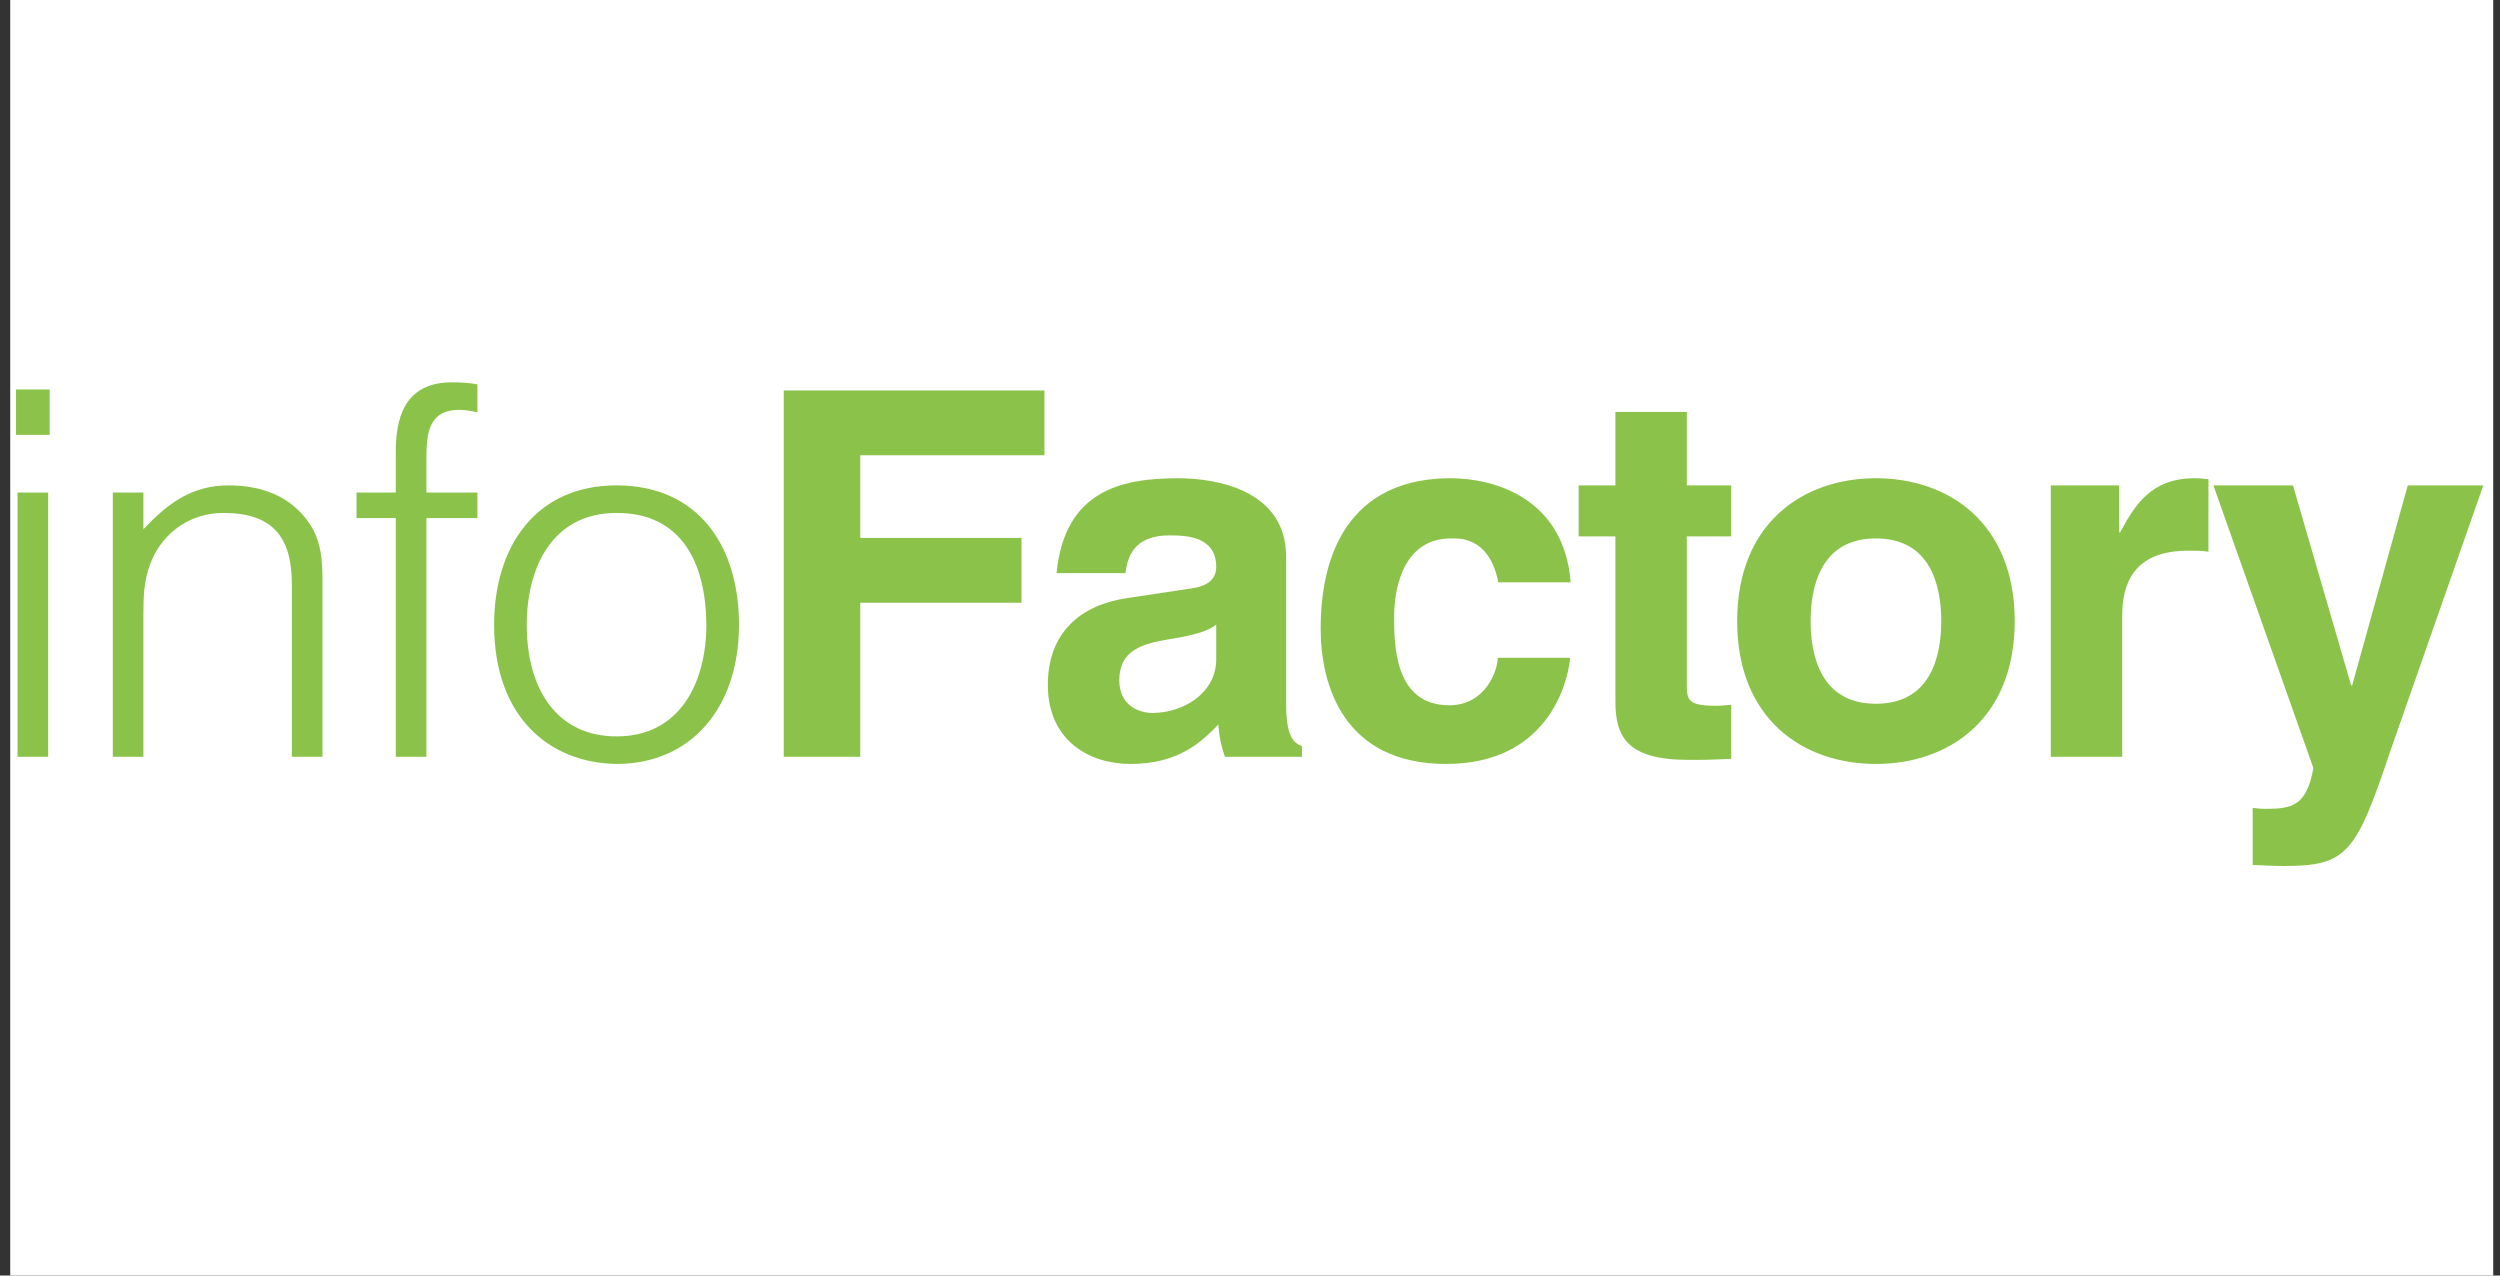
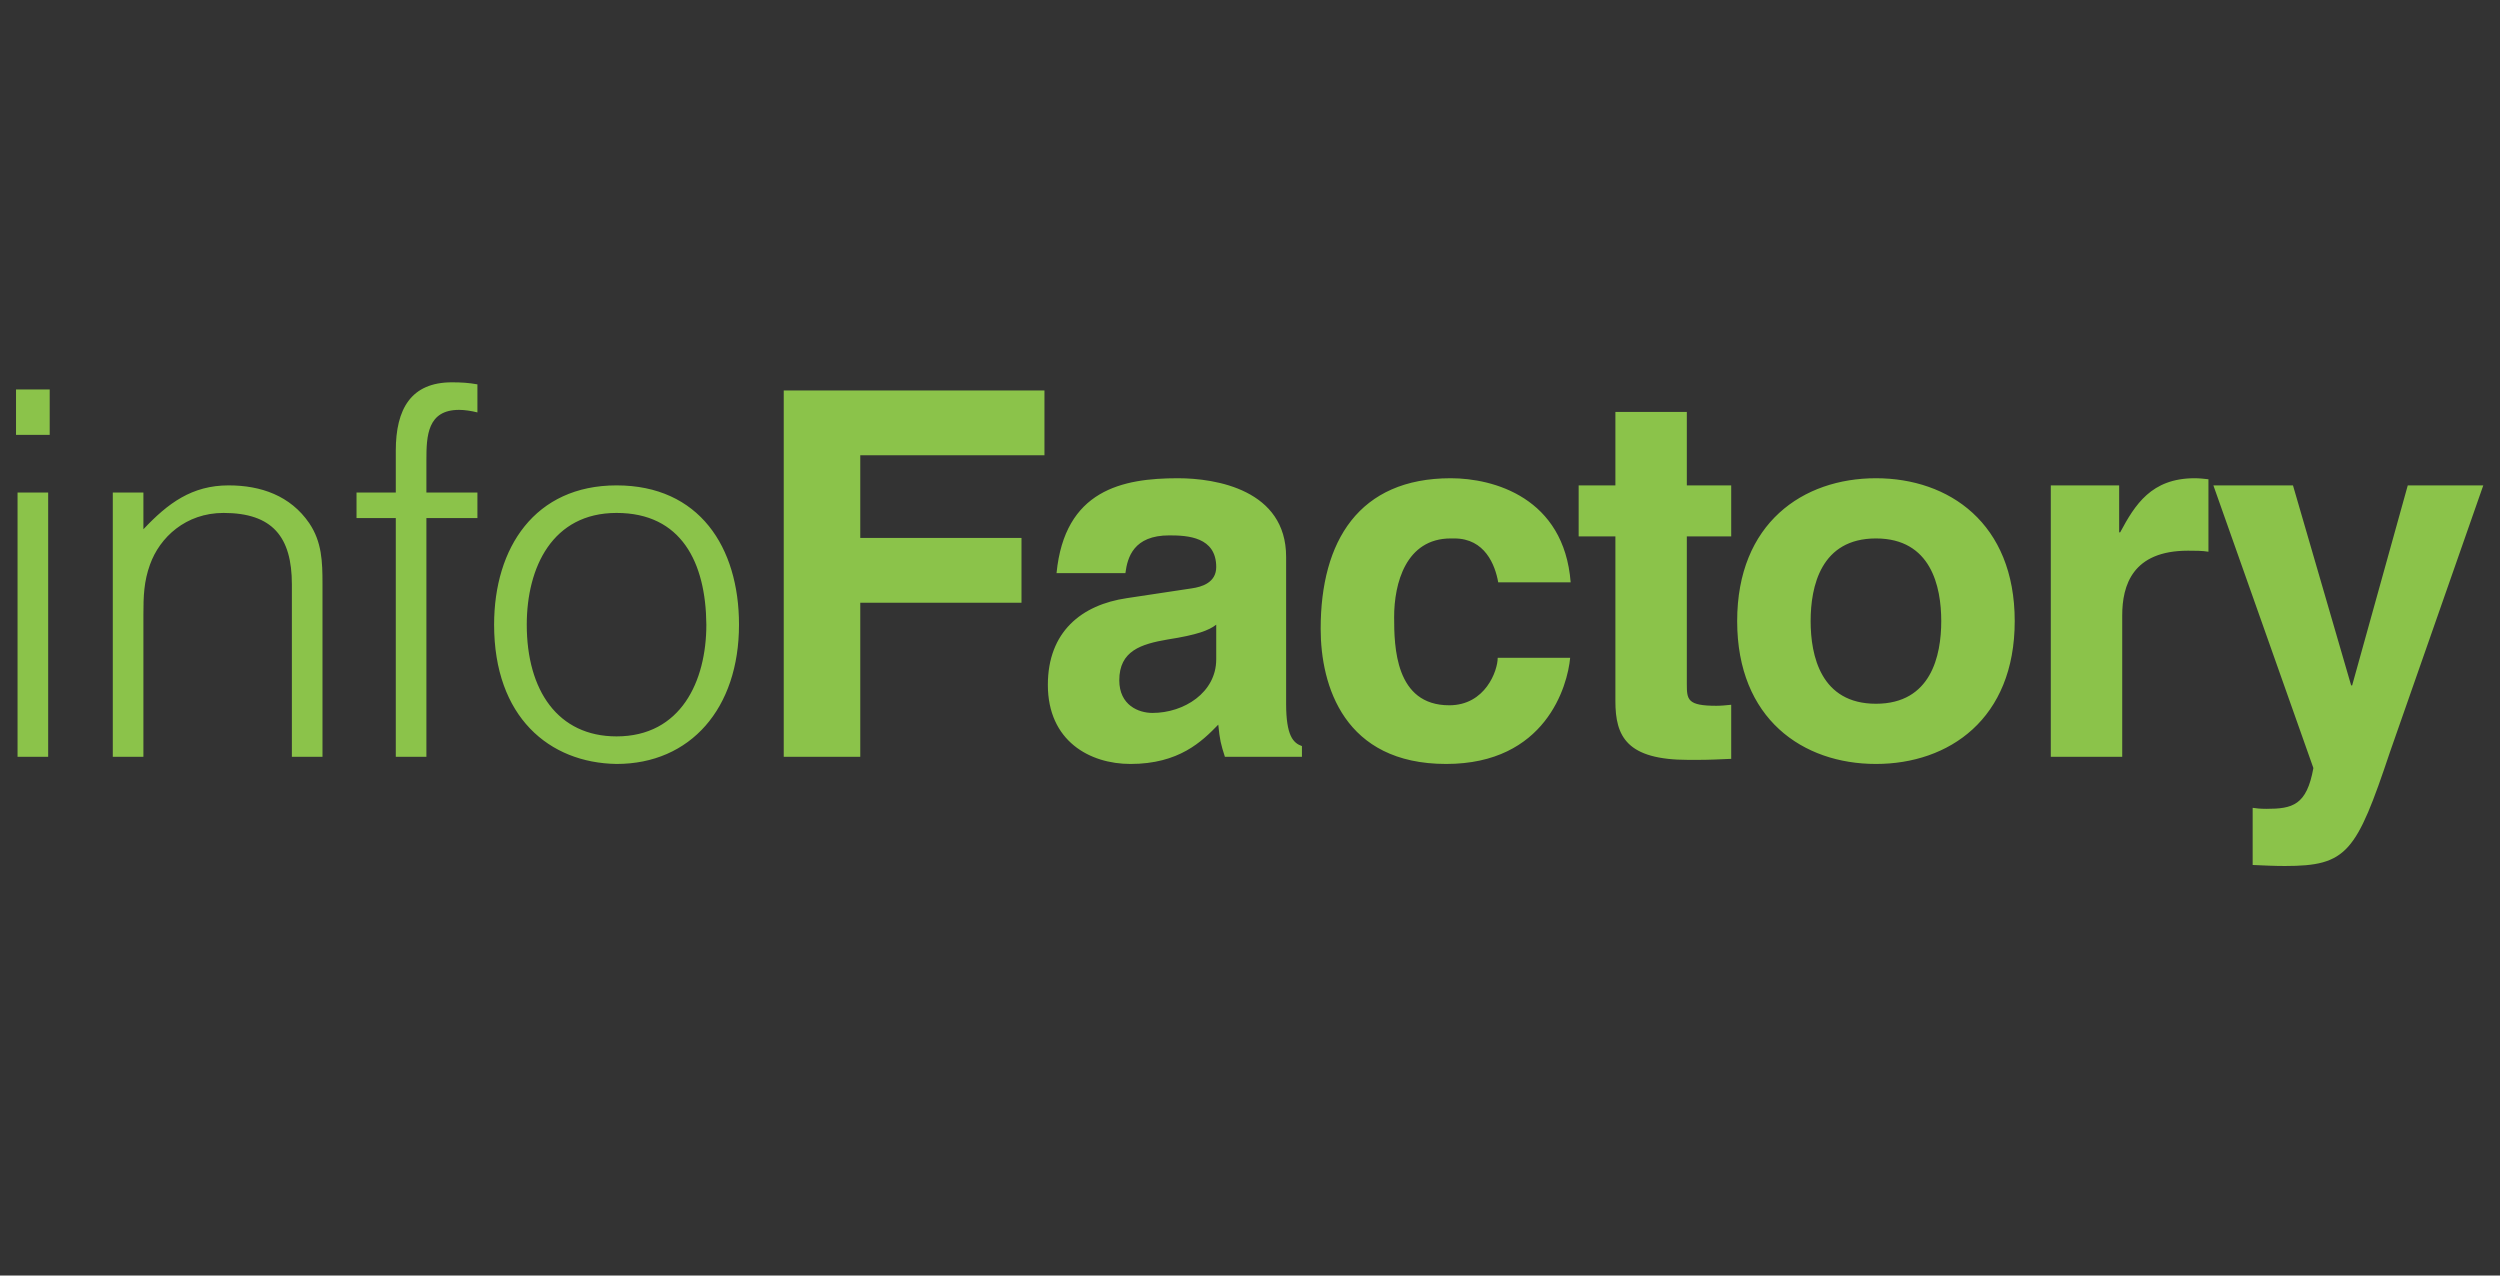
<svg xmlns="http://www.w3.org/2000/svg" width="196" height="100" viewBox="0 0 196 100" fill="none">
  <rect x="0" y="0" width="196" height="100" fill="#333333" stroke="none" />
  <g clip-path="url(#clip0_337_659)">
-     <rect width="194.667" height="100" transform="translate(0.802)" fill="white" />
    <g clip-path="url(#clip1_337_659)">
      <path d="M3.896 34.094V30.534H1.256V34.094H3.896ZM3.776 59.334V38.614H1.376V59.334H3.776ZM11.243 59.334V48.174C11.243 46.734 11.283 45.574 11.763 44.254C12.523 42.134 14.563 40.214 17.523 40.214C21.363 40.214 22.883 42.094 22.883 45.814V59.334H25.283V45.774C25.283 44.054 25.243 42.494 24.243 41.014C22.763 38.854 20.443 38.054 17.923 38.054C15.043 38.054 13.163 39.454 11.243 41.494V38.614H8.843V59.334H11.243ZM33.43 59.334V40.614H37.43V38.614H33.43V36.054C33.43 34.174 33.51 32.134 35.99 32.134C36.43 32.134 36.95 32.214 37.43 32.334V30.134C36.79 30.014 36.15 29.974 35.43 29.974C32.23 29.974 31.03 32.054 31.03 35.334V38.614H27.951V40.614H31.03V59.334H33.43ZM48.338 59.894C54.138 59.894 57.938 55.534 57.938 48.974C57.938 42.894 54.818 38.054 48.338 38.054C41.938 38.054 38.738 42.934 38.738 48.974C38.738 56.214 43.058 59.813 48.338 59.894ZM48.338 57.733C43.738 57.733 41.298 54.134 41.298 48.974C41.298 44.494 43.298 40.214 48.338 40.214C53.418 40.214 55.338 44.094 55.378 48.974C55.378 53.414 53.378 57.733 48.338 57.733ZM67.445 59.334V47.254H80.085V42.174H67.445V35.694H81.885V30.614H61.445V59.334H67.445ZM88.632 59.894C92.432 59.894 94.232 58.133 95.512 56.813C95.632 58.014 95.712 58.334 96.032 59.334H102.072V58.493C101.392 58.254 100.832 57.694 100.832 55.174V43.654C100.832 38.414 95.352 37.494 92.352 37.494C87.992 37.494 83.472 38.414 82.832 44.934H88.232C88.392 43.694 88.872 41.974 91.672 41.974C93.112 41.974 95.352 42.094 95.352 44.454C95.352 45.654 94.272 46.014 93.392 46.134L88.352 46.894C84.792 47.414 82.152 49.534 82.152 53.694C82.152 58.093 85.432 59.894 88.632 59.894ZM90.352 55.894C89.272 55.894 87.752 55.294 87.752 53.334C87.752 51.014 89.472 50.494 91.552 50.134C93.872 49.774 94.792 49.414 95.352 48.974V51.694C95.352 54.294 92.832 55.894 90.352 55.894ZM113.38 59.894C121.18 59.894 122.9 53.774 123.1 51.574H117.42C117.42 52.574 116.46 55.294 113.62 55.294C109.38 55.294 109.3 50.694 109.3 48.374C109.3 45.734 110.22 42.214 113.74 42.214H114.02C116.42 42.214 117.22 44.294 117.46 45.654H123.14C122.62 39.014 117.1 37.494 113.74 37.494C106.54 37.494 103.54 42.414 103.54 49.294C103.54 53.774 105.38 59.894 113.38 59.894ZM133.087 59.574C133.967 59.574 134.847 59.533 135.727 59.493V55.254C135.327 55.294 134.927 55.334 134.567 55.334C132.287 55.334 132.247 54.854 132.247 53.614V42.054H135.727V38.054H132.247V32.294H126.647V38.054H123.767V42.054H126.647V54.974C126.647 57.733 127.527 59.574 132.367 59.574H133.087ZM147.074 59.894C152.794 59.894 157.954 56.374 157.954 48.694C157.954 41.014 152.794 37.494 147.074 37.494C141.354 37.494 136.194 41.014 136.194 48.694C136.194 56.374 141.354 59.894 147.074 59.894ZM147.074 55.174C142.754 55.174 141.954 51.414 141.954 48.694C141.954 45.974 142.754 42.214 147.074 42.214C151.394 42.214 152.194 45.974 152.194 48.694C152.194 51.414 151.394 55.174 147.074 55.174ZM166.382 59.334V48.254C166.382 45.894 167.182 43.174 171.542 43.174C172.062 43.174 172.662 43.174 173.142 43.254V37.574C172.782 37.534 172.422 37.494 172.062 37.494C168.662 37.494 167.382 39.574 166.222 41.734H166.142V38.054H160.782V59.334H166.382ZM179.129 67.894C184.009 67.894 184.729 66.853 187.369 58.974L194.689 38.054H188.769L184.409 53.734H184.329L179.769 38.054H173.529L181.369 60.214C180.849 63.133 179.729 63.413 177.689 63.413C177.209 63.413 176.849 63.373 176.609 63.334V67.814C177.409 67.853 178.369 67.894 179.129 67.894Z" fill="#8BC34A" />
    </g>
  </g>
  <defs>
    <clipPath id="clip0_337_659">
      <rect width="194.667" height="100" fill="white" transform="translate(0.802)" />
    </clipPath>
    <clipPath id="clip1_337_659">
      <rect width="194.667" height="40" fill="white" transform="translate(0.802 30)" />
    </clipPath>
  </defs>
</svg>